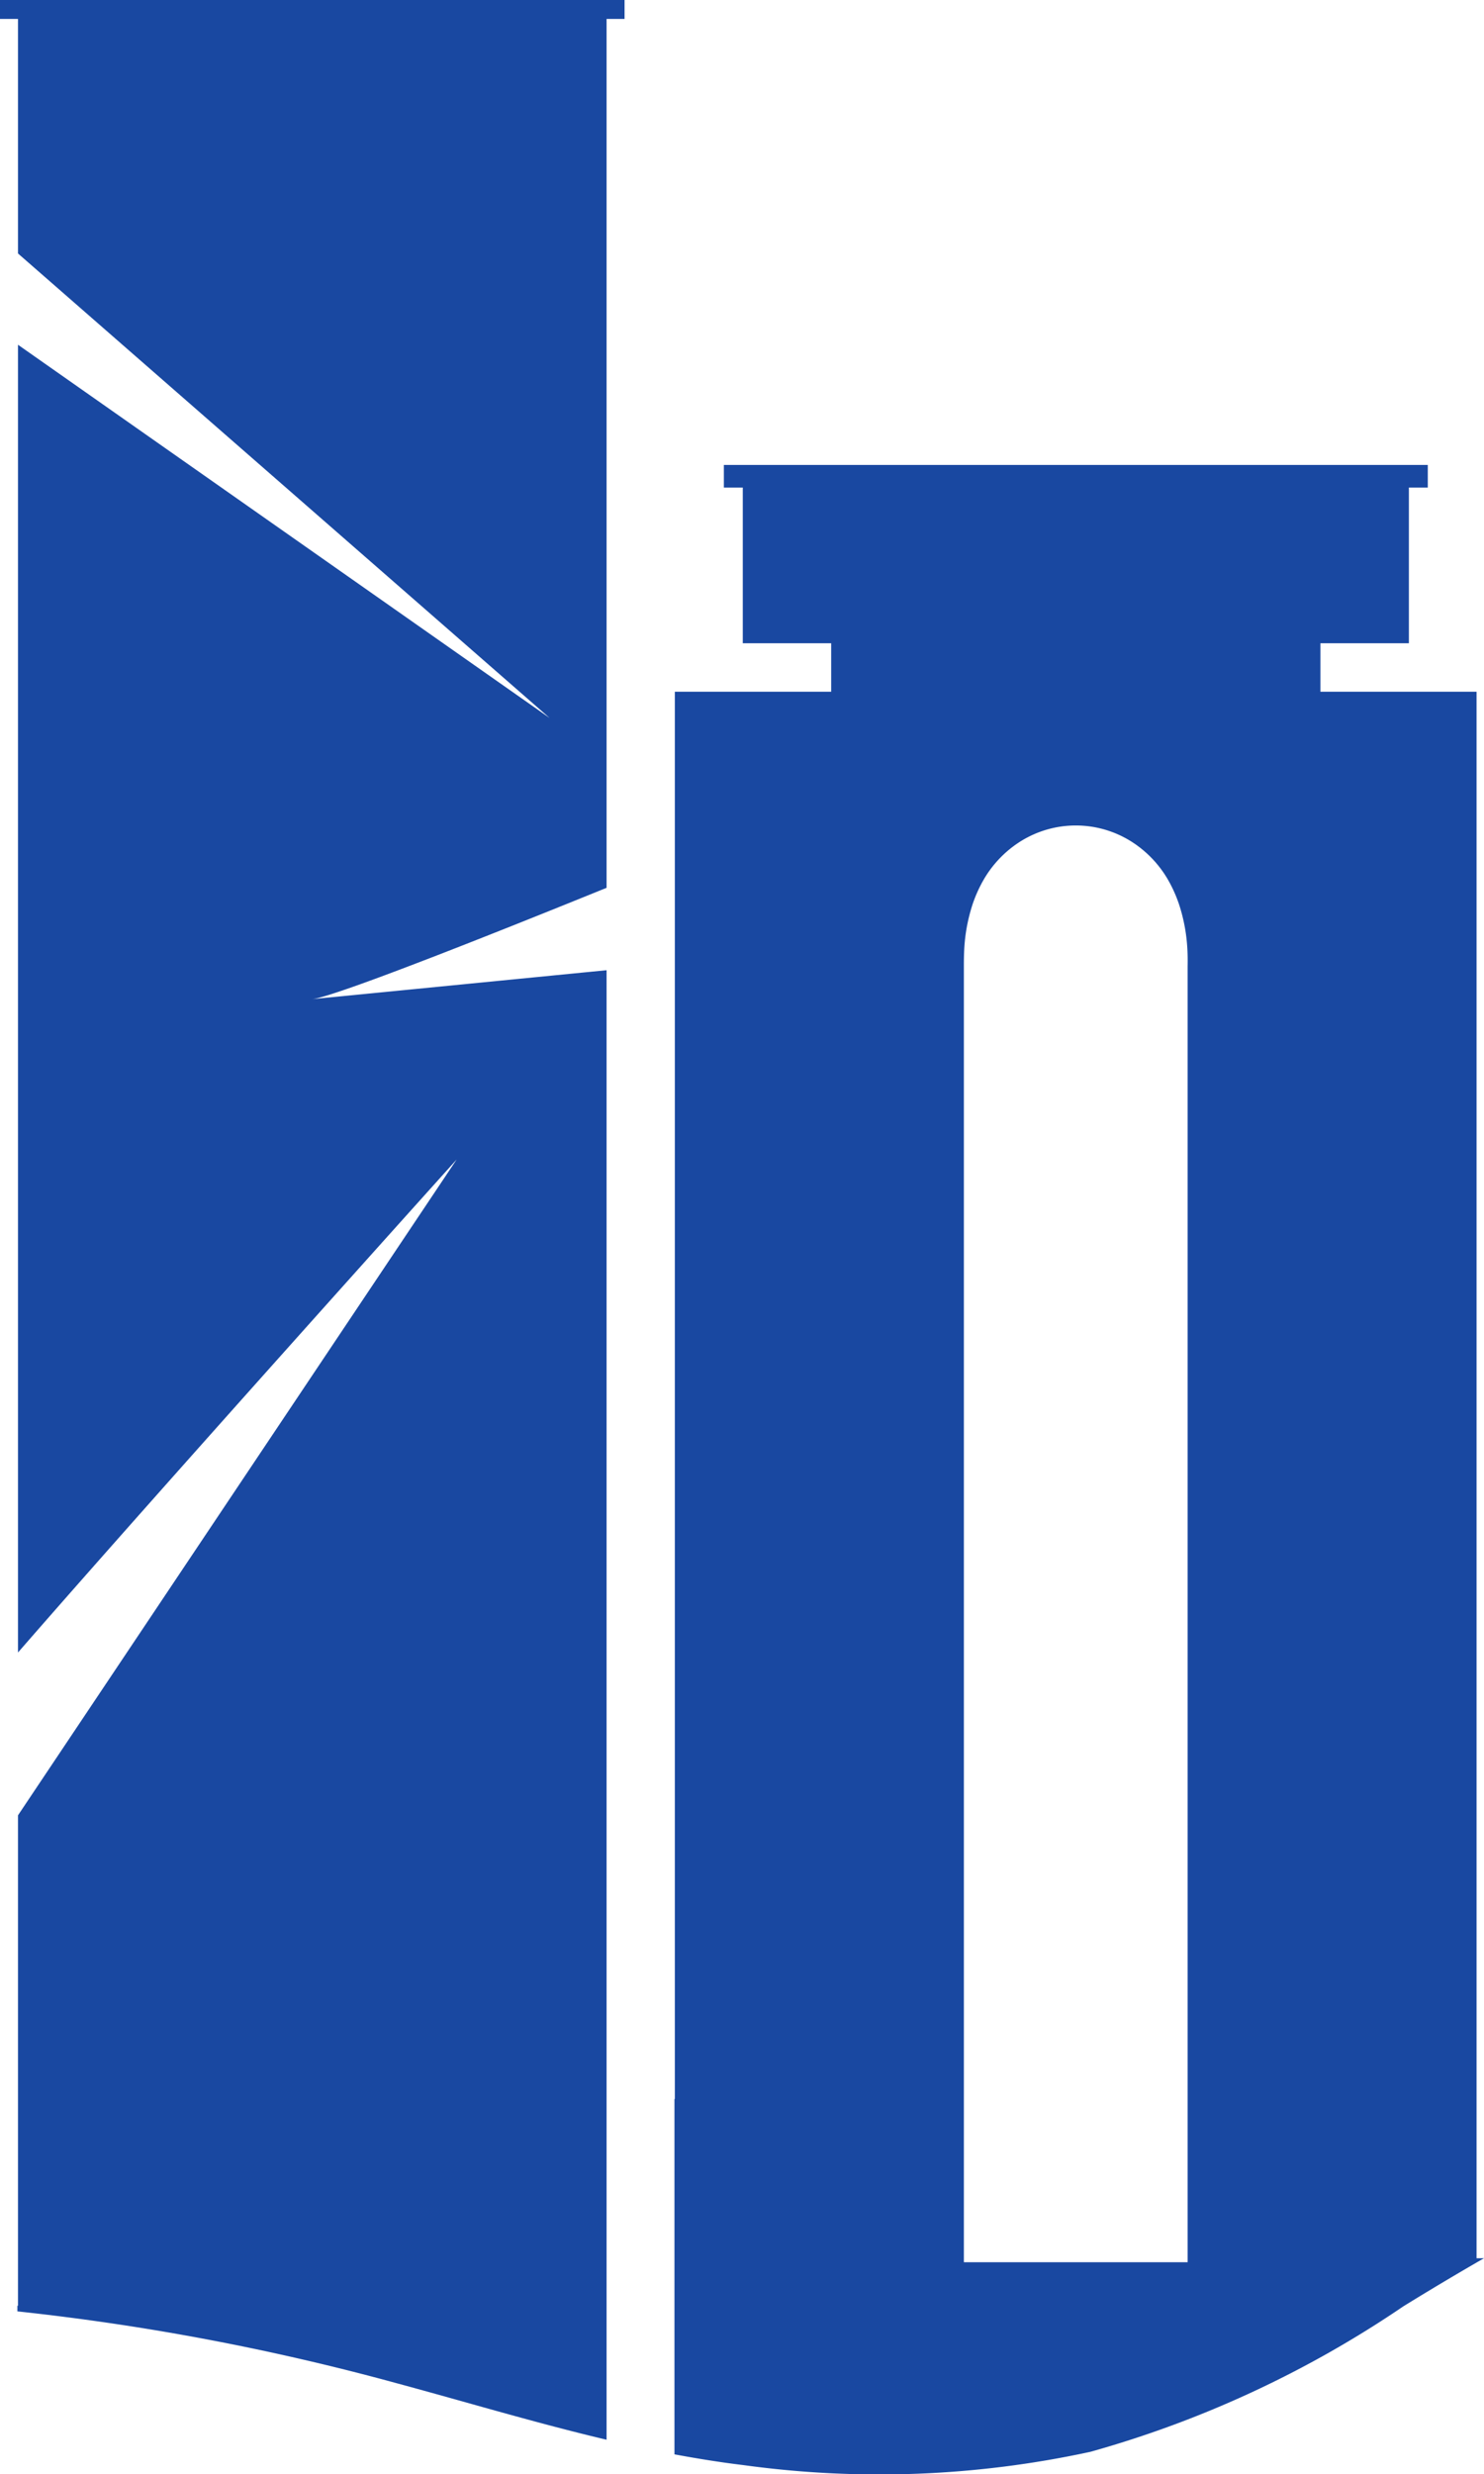
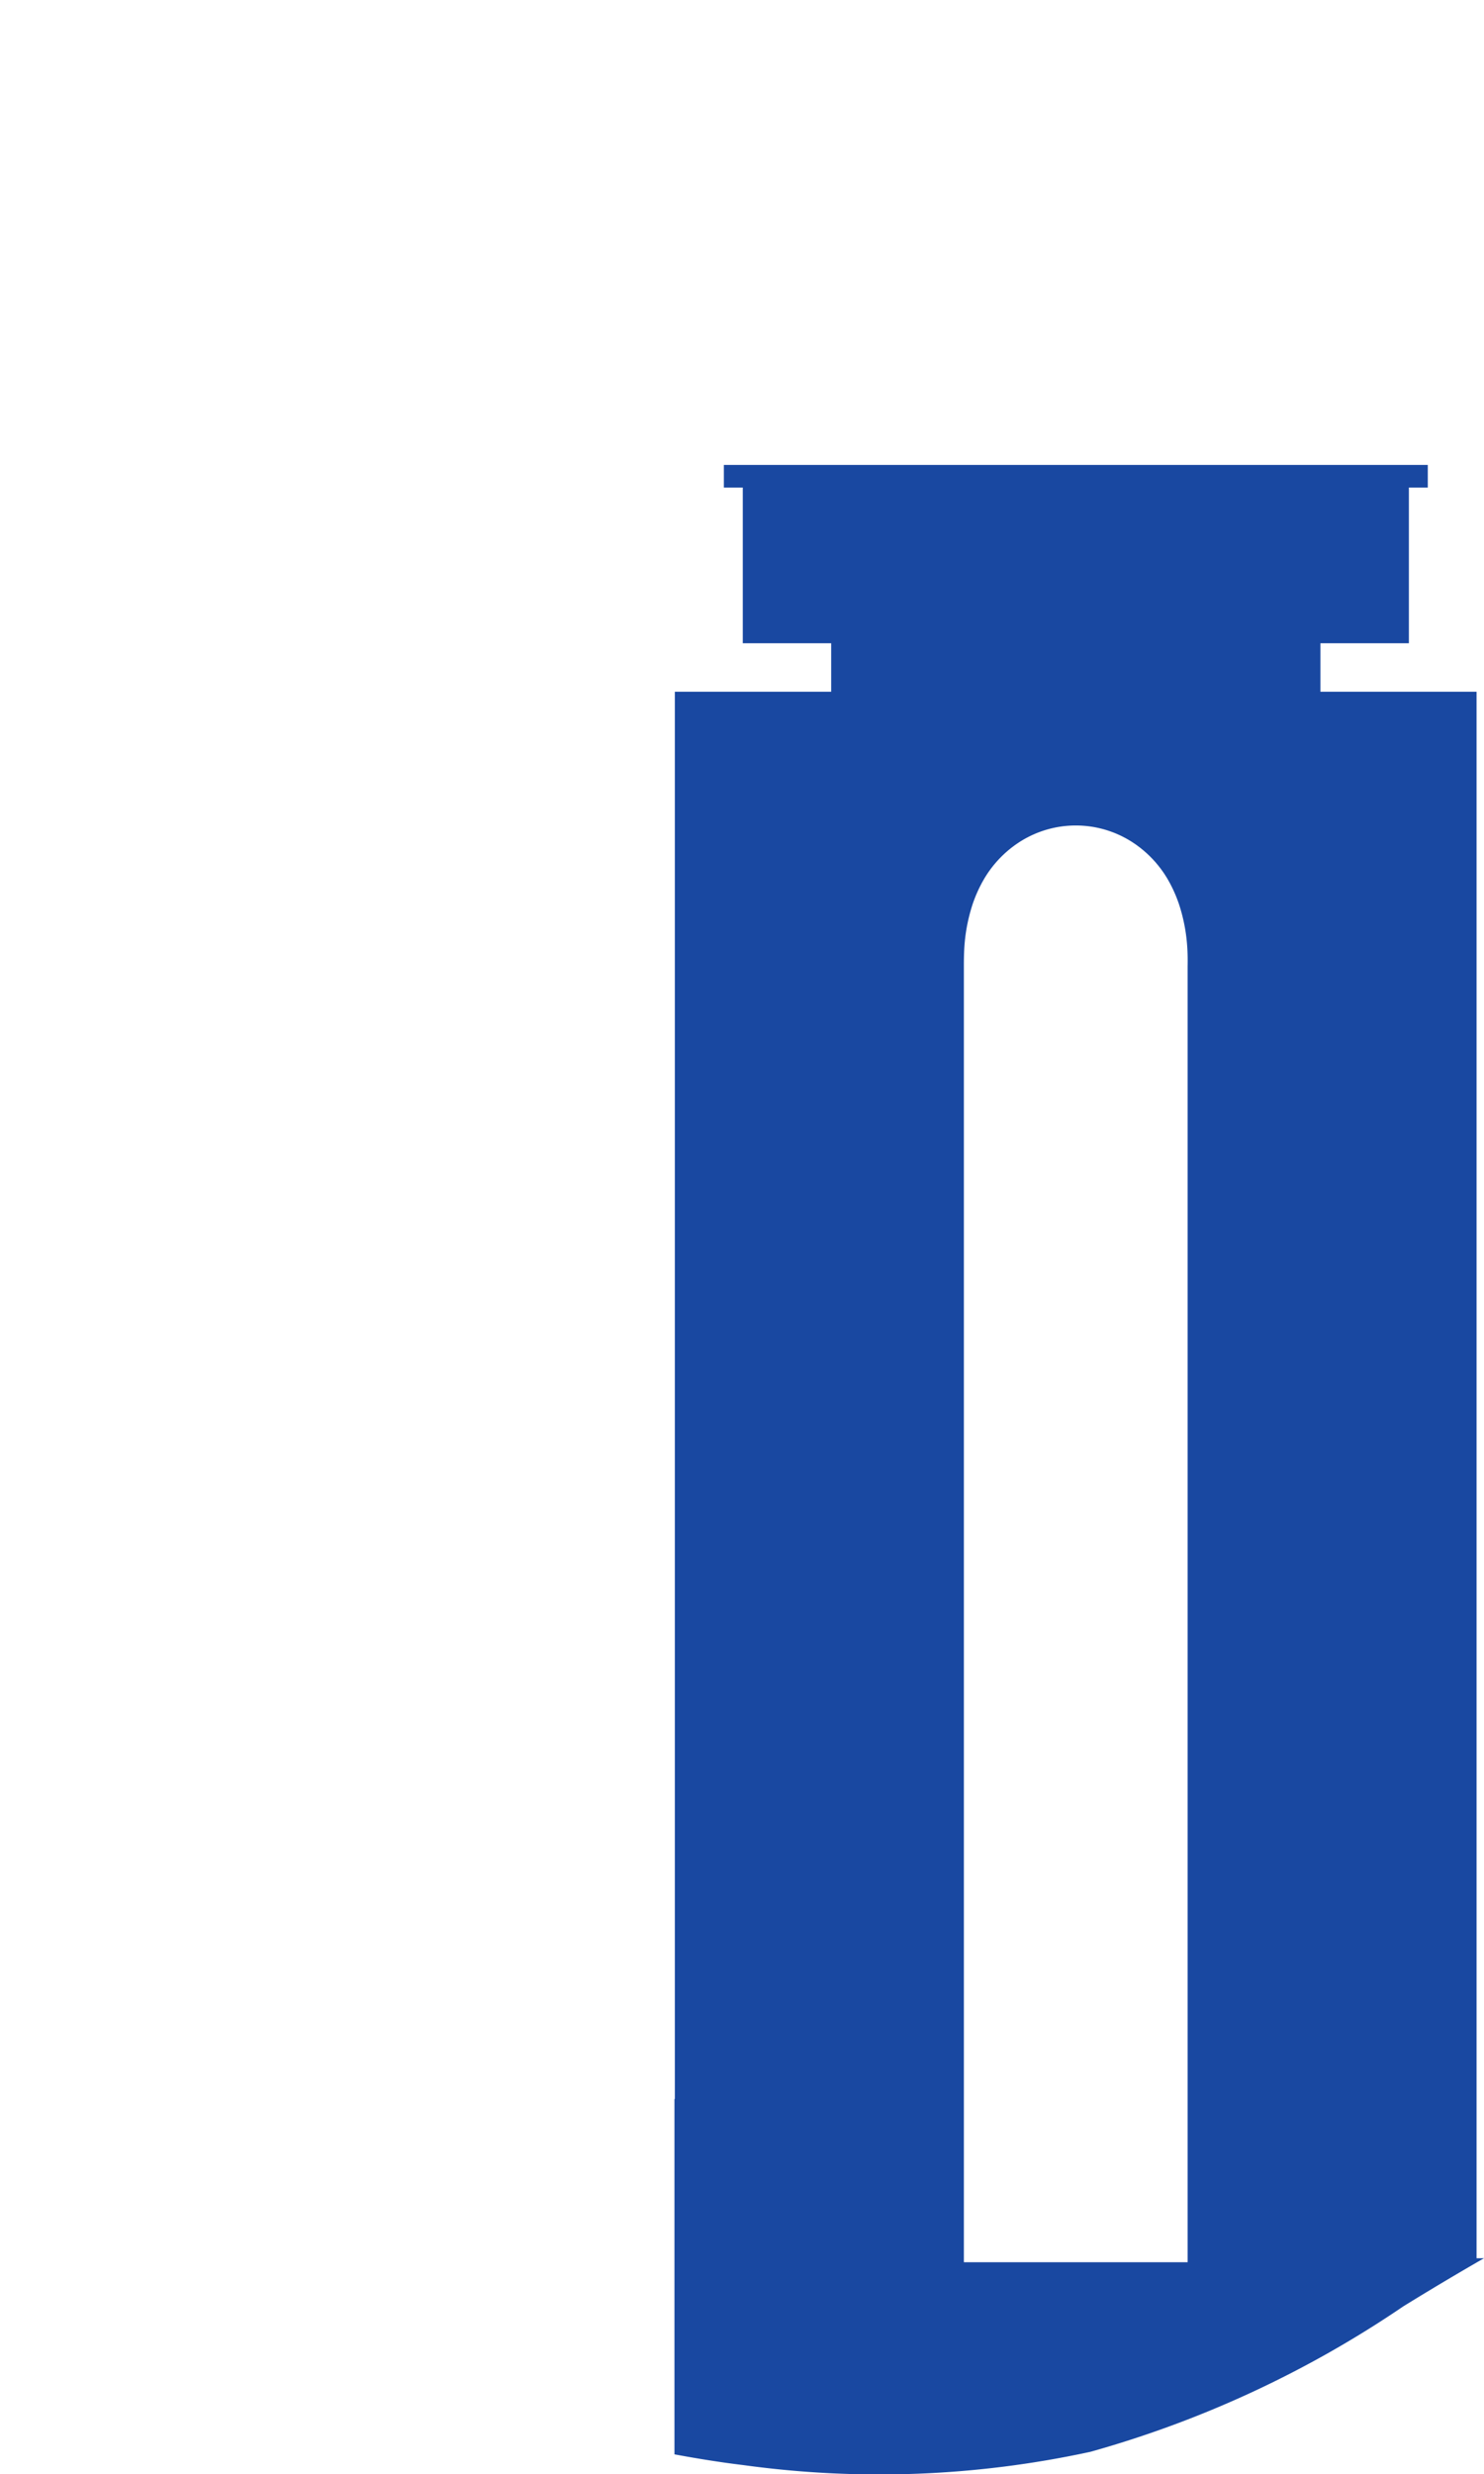
<svg xmlns="http://www.w3.org/2000/svg" width="32.5" height="54.162" viewBox="0 0 32.5 54.162">
  <g id="Group_14" data-name="Group 14" transform="translate(-918.879 -212.461)">
    <g id="Group_13" data-name="Group 13" transform="translate(918.879 212.461)">
      <path id="Path_43" data-name="Path 43" d="M1014.015,320.737a21.784,21.784,0,0,0,7.587-.293,23.36,23.36,0,0,0,6.849-3.182q.881-.544,1.77-1.055h-.163V281.914h-3.419v-1.06h1.937v-3.409h.414v-.495h-15.416v.495h.414v3.409h1.936v1.06H1012.5v30.807l-.008,0V320.5C1013,320.594,1013.5,320.675,1014.015,320.737Zm4.824-33.2a3.752,3.752,0,0,1,.133-.807,2.959,2.959,0,0,1,.291-.7,2.428,2.428,0,0,1,.756-.806,2.28,2.28,0,0,1,2.525,0,2.43,2.43,0,0,1,.756.806,2.979,2.979,0,0,1,.291.7,3.764,3.764,0,0,1,.133.807c.007.124.009.251.006.384v28.373h-4.9V287.921C1018.83,287.789,1018.832,287.661,1018.839,287.537Z" transform="translate(-997.721 -266.772)" fill="#1948a1" />
      <g id="Group_12" data-name="Group 12" transform="translate(0 0)">
-         <path id="Path_44" data-name="Path 44" d="M919.273,218.01l11.645,10.17-11.645-8.172v28.628c3.132-3.6,9.607-10.793,9.607-10.793L919.273,252.2v10.736l-.013,0v.123a52.658,52.658,0,0,1,8.321,1.577c1.535.415,3.047.87,4.582,1.233V233.7l-6.445.633c.555-.062,4.6-1.688,6.445-2.437V212.875h.394v-.414H918.879v.414h.394Z" transform="translate(-918.879 -212.461)" fill="#1948a1" />
-       </g>
+         </g>
    </g>
  </g>
</svg>